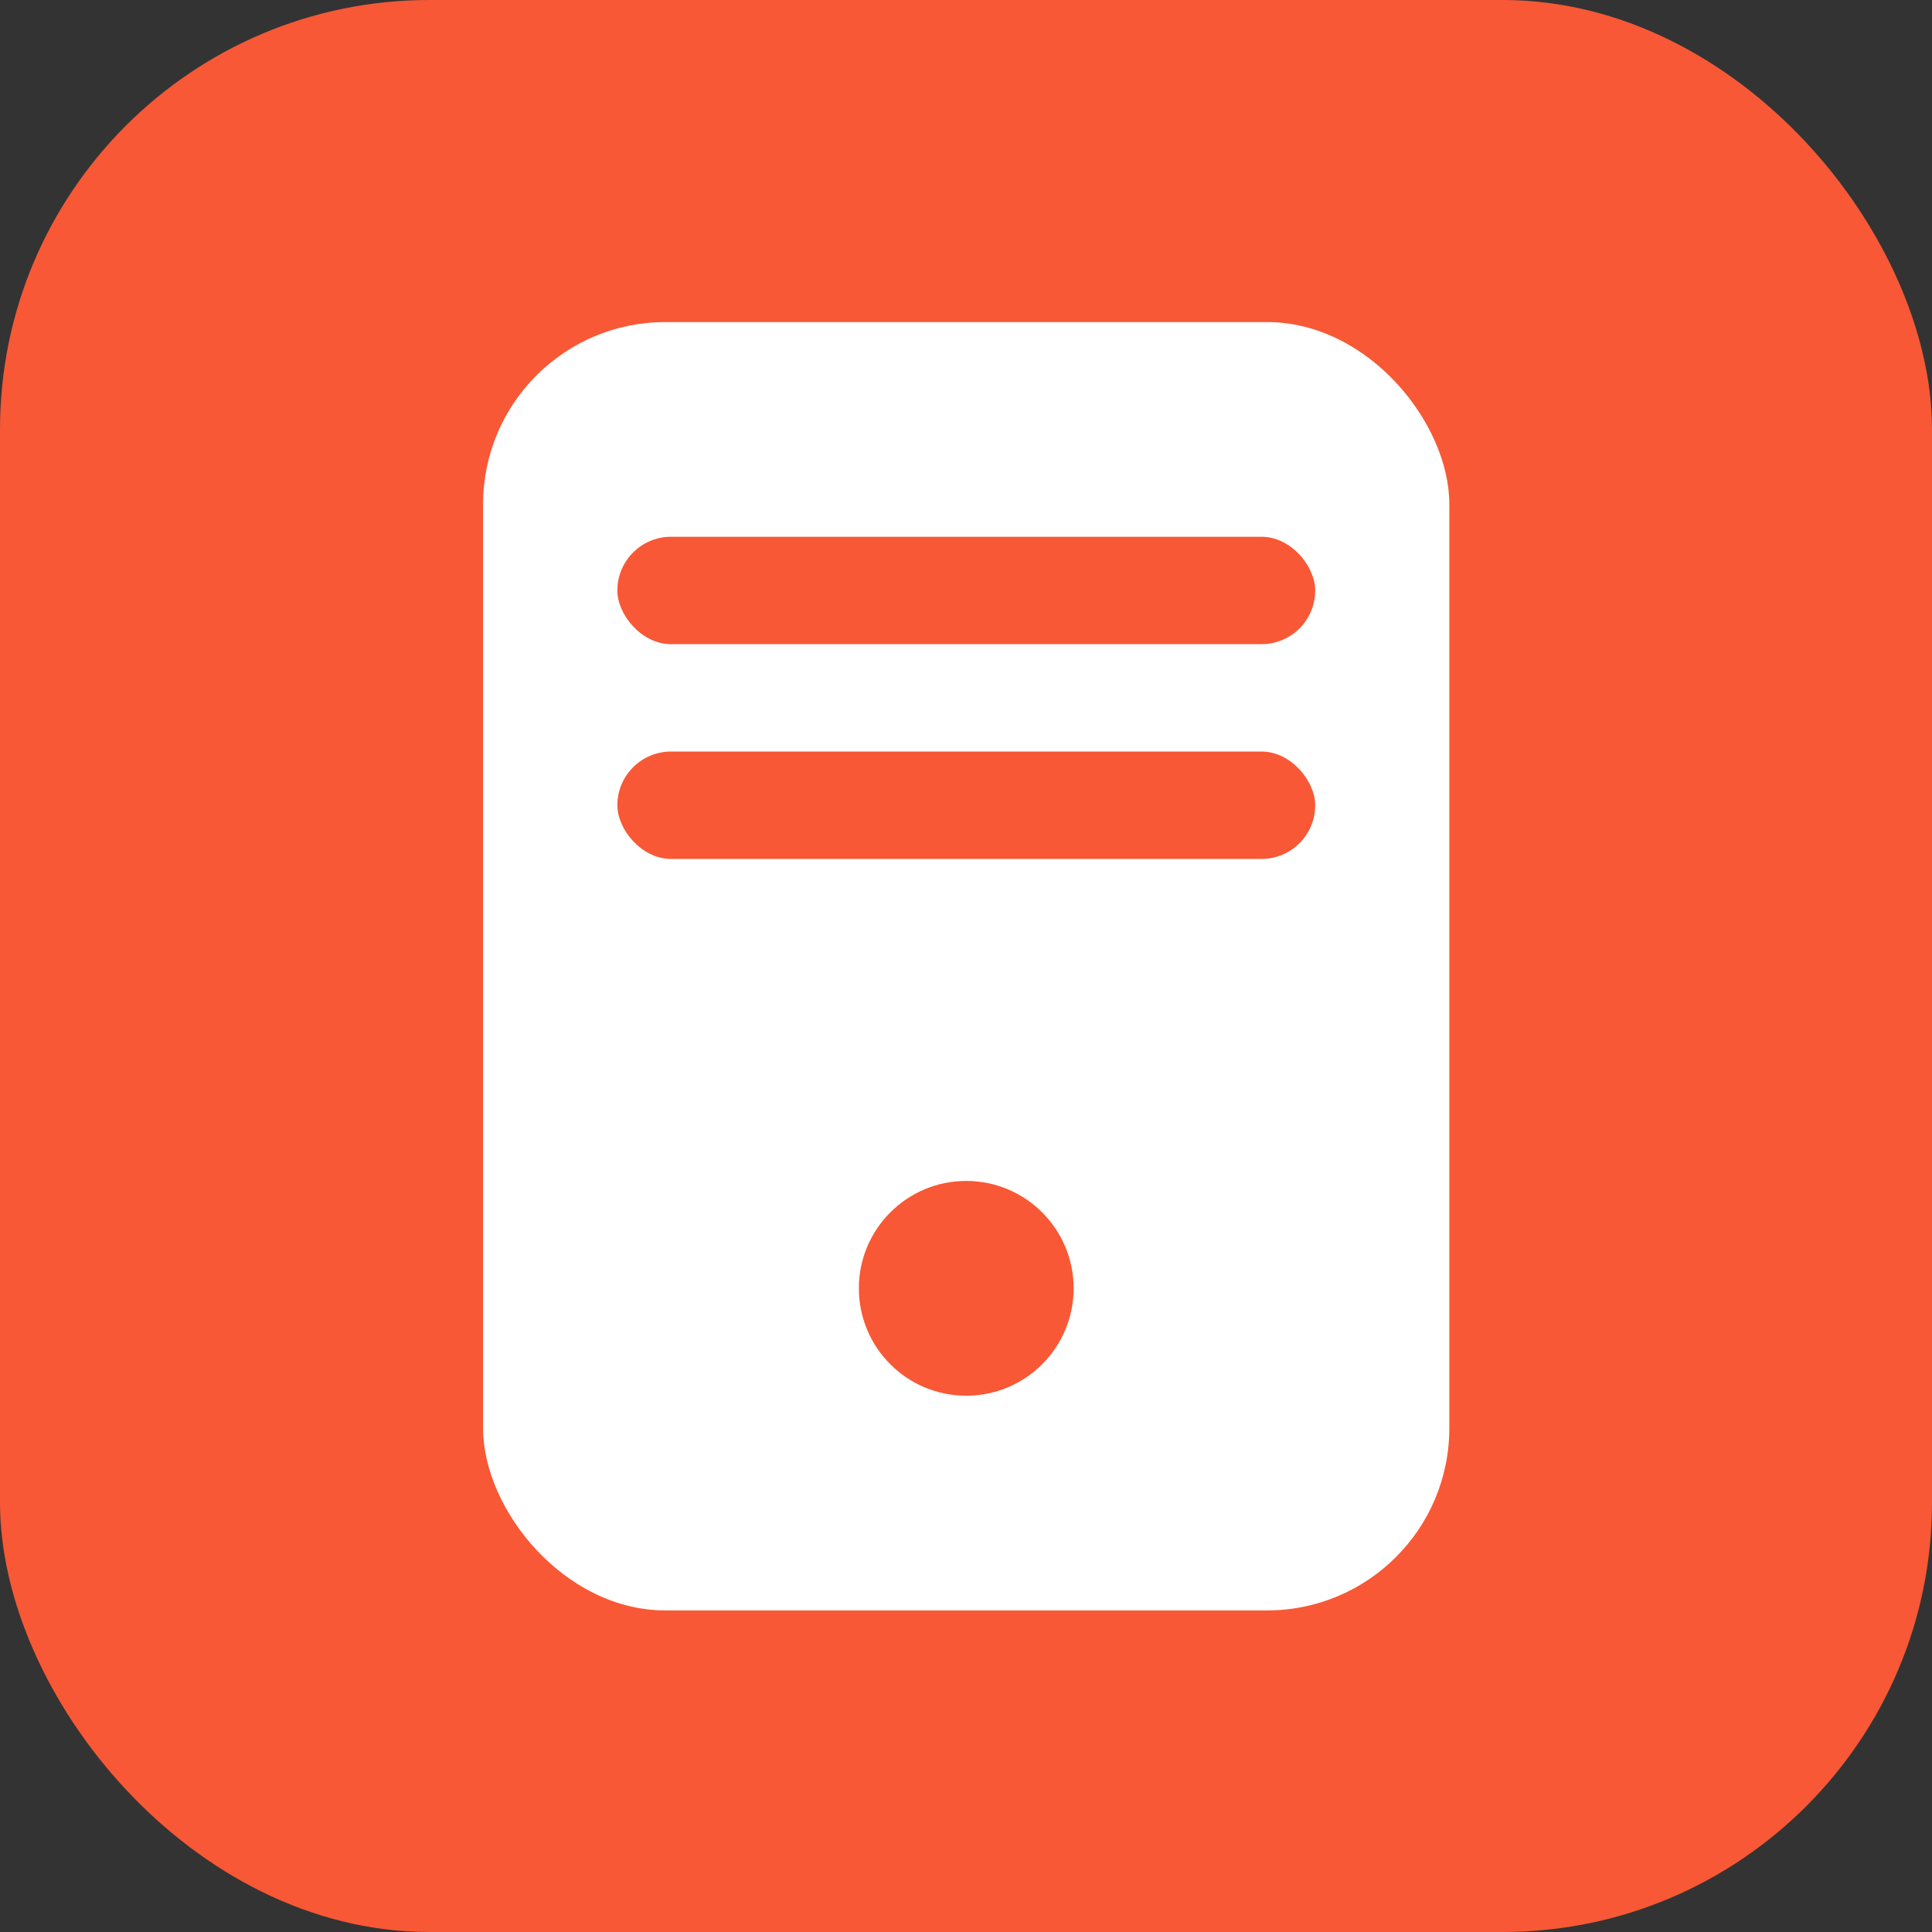
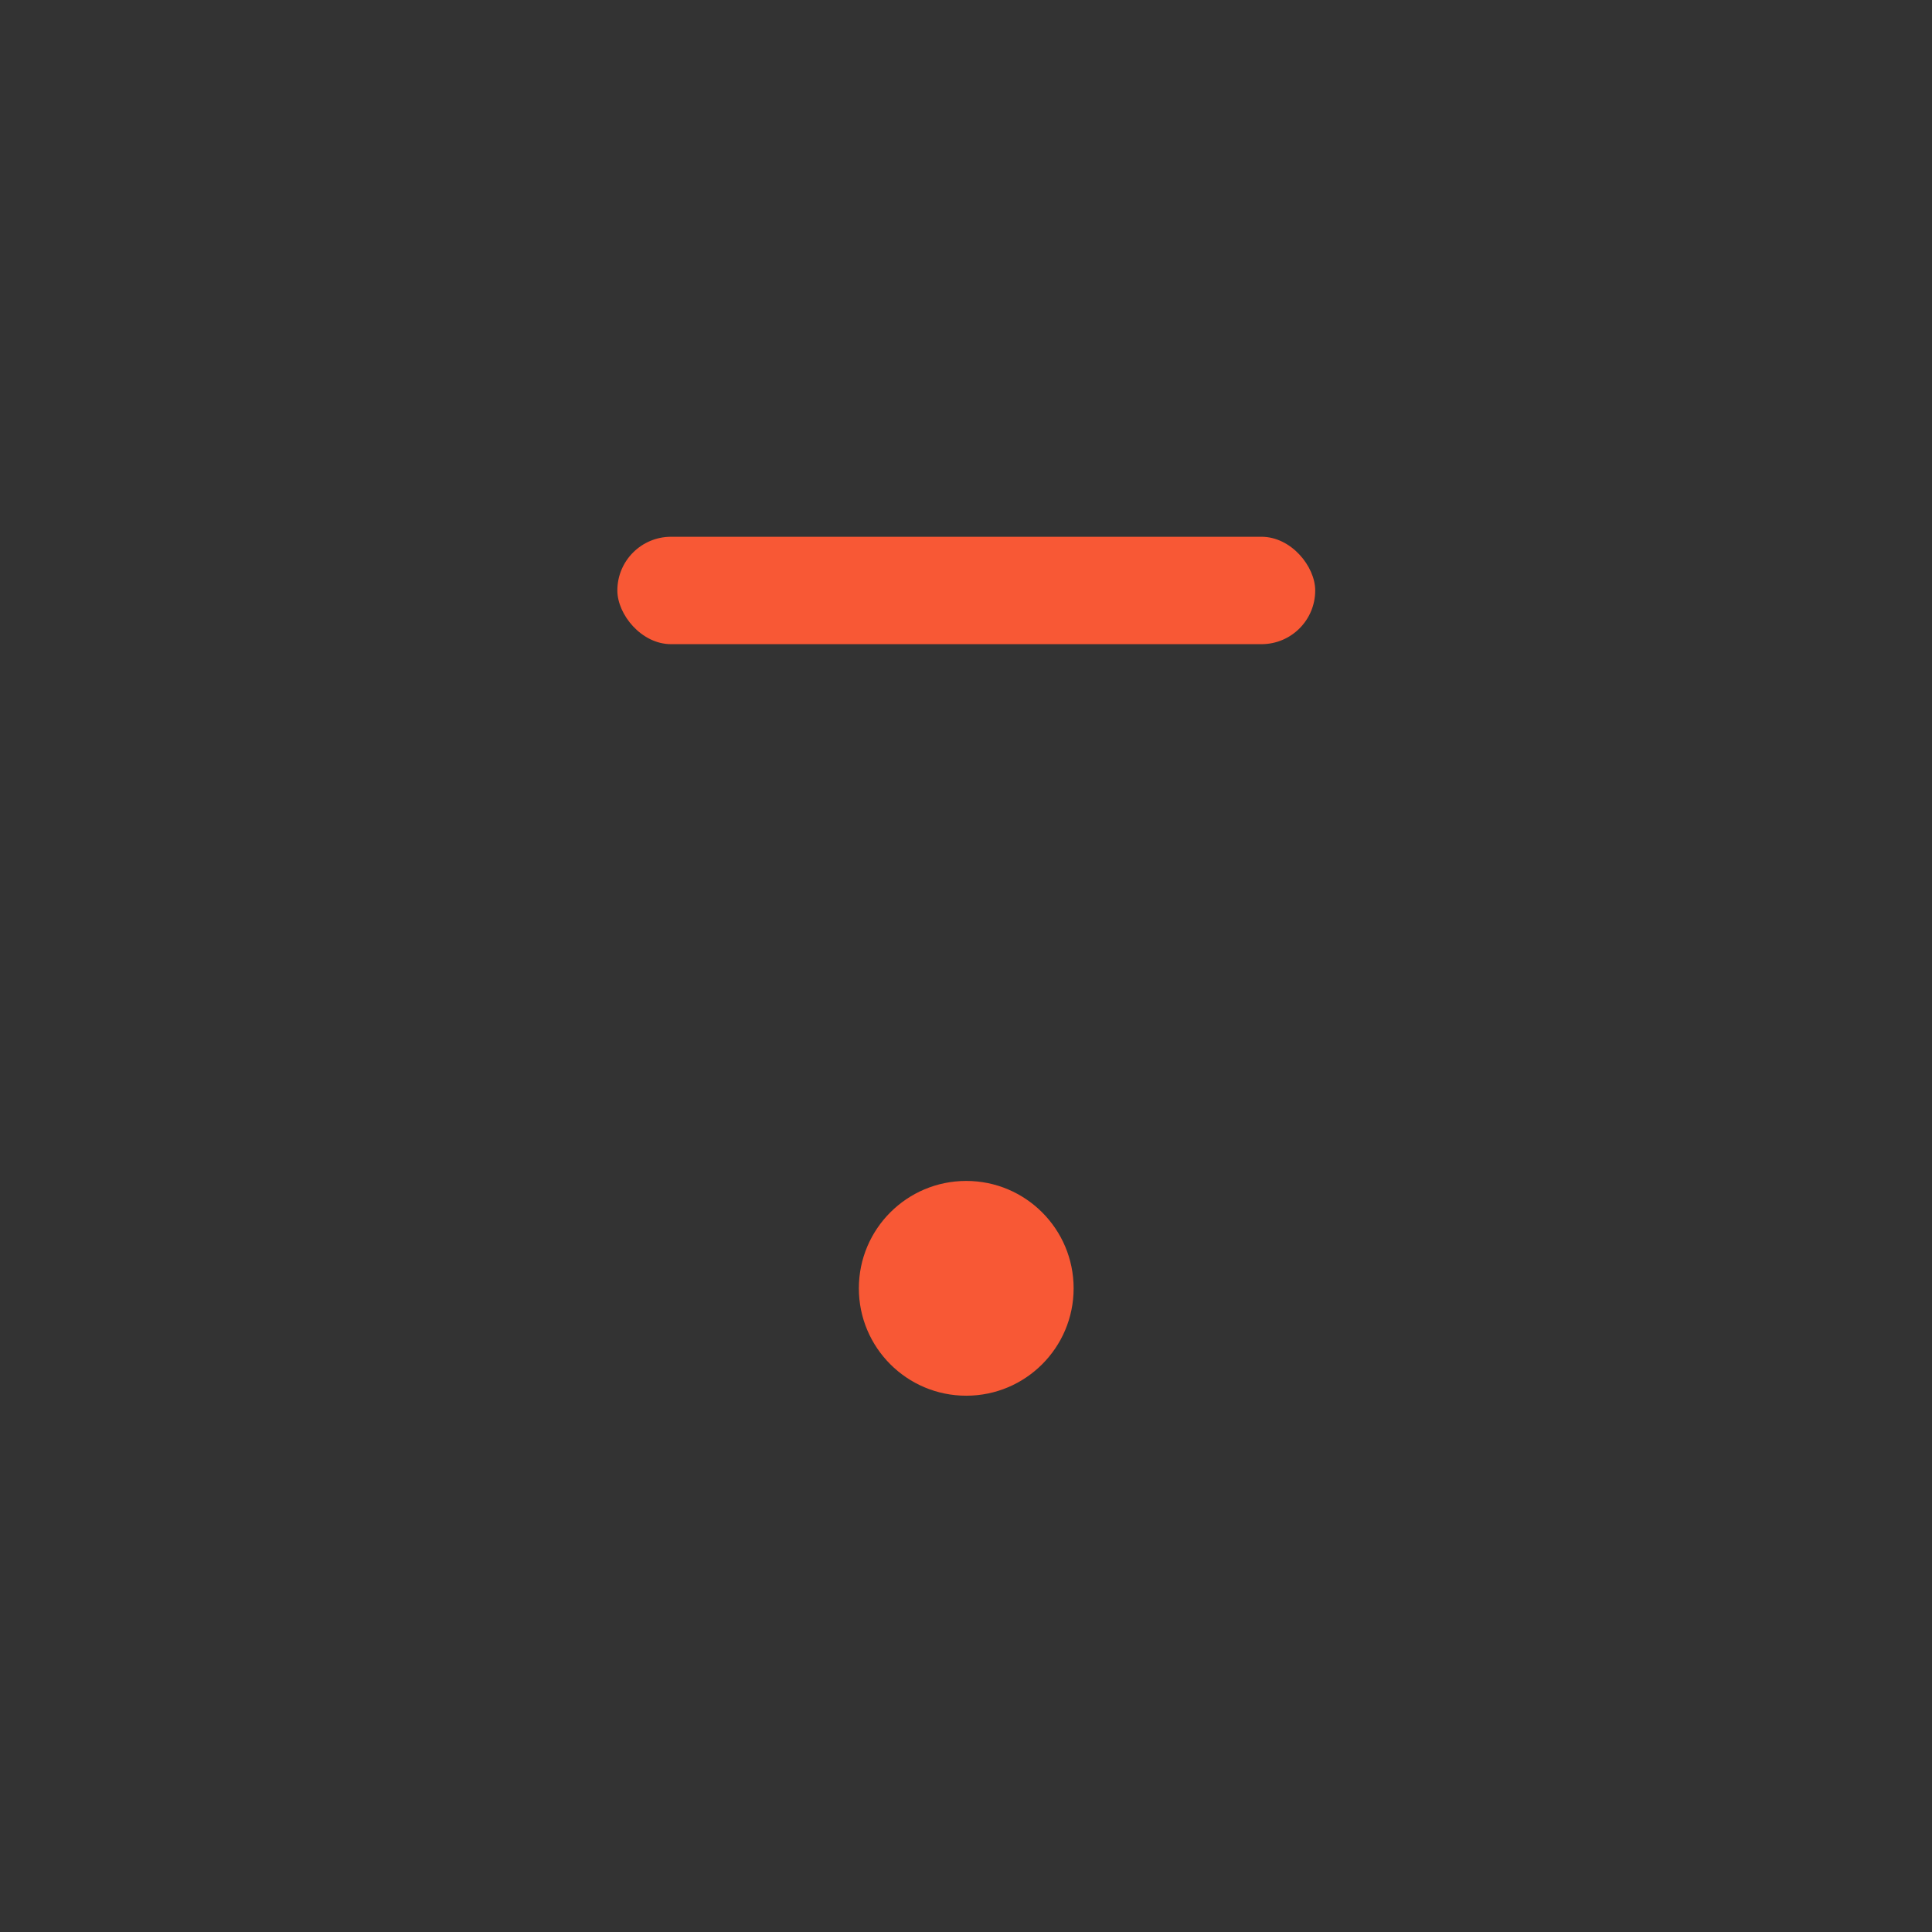
<svg xmlns="http://www.w3.org/2000/svg" width="24" height="24" viewBox="0 0 24 24" fill="none">
  <rect x="0" y="0" width="24" height="24" fill="#333333" stroke="none" />
  <desc>
			Created with Pixso.
	</desc>
  <defs>
    <linearGradient id="paint_linear_55_255_0" x1="0" y1="0" x2="24" y2="24" gradientUnits="userSpaceOnUse">
      <stop offset="0.005" stop-color="#FF732D" />
      <stop offset="0.502" stop-color="#E83511" />
      <stop offset="1" stop-color="#F6421E" />
    </linearGradient>
  </defs>
-   <rect id="矩形 1" rx="5.334" width="24" height="24" fill="#F85835" fill-opacity="1" />
  <rect id="矩形 1" rx="5.334" width="24" height="24" fill="url(#paint_linear_55_255_0)" fill-opacity="0" />
-   <rect id="矩形备份 6" x="6.001" y="4.001" rx="2.263" width="12.003" height="16.004" fill="#FFFFFF" fill-opacity="1" />
  <rect id="矩形备份 6" x="6.501" y="4.501" rx="2.263" width="11.003" height="15.004" stroke="#979797" stroke-opacity="0" stroke-width="1" />
  <rect id="矩形备份 8" x="7.669" y="6.668" rx="0.667" width="8.669" height="1.334" fill="#F85835" fill-opacity="1" />
  <rect id="矩形备份 8" x="8.169" y="7.168" rx="0.167" width="7.669" height="0.334" stroke="#979797" stroke-opacity="0" stroke-width="1" />
-   <rect id="矩形备份 9" x="7.669" y="9.336" rx="0.667" width="8.669" height="1.334" fill="#F85835" fill-opacity="1" />
-   <rect id="矩形备份 9" x="8.169" y="9.836" rx="0.167" width="7.669" height="0.334" stroke="#979797" stroke-opacity="0" stroke-width="1" />
  <circle id="椭圆形备份" cx="12.003" cy="16.004" r="1.334" fill="#F85835" fill-opacity="1" />
  <circle id="椭圆形备份" cx="12.003" cy="16.004" r="0.834" stroke="#979797" stroke-opacity="0" stroke-width="1" />
</svg>